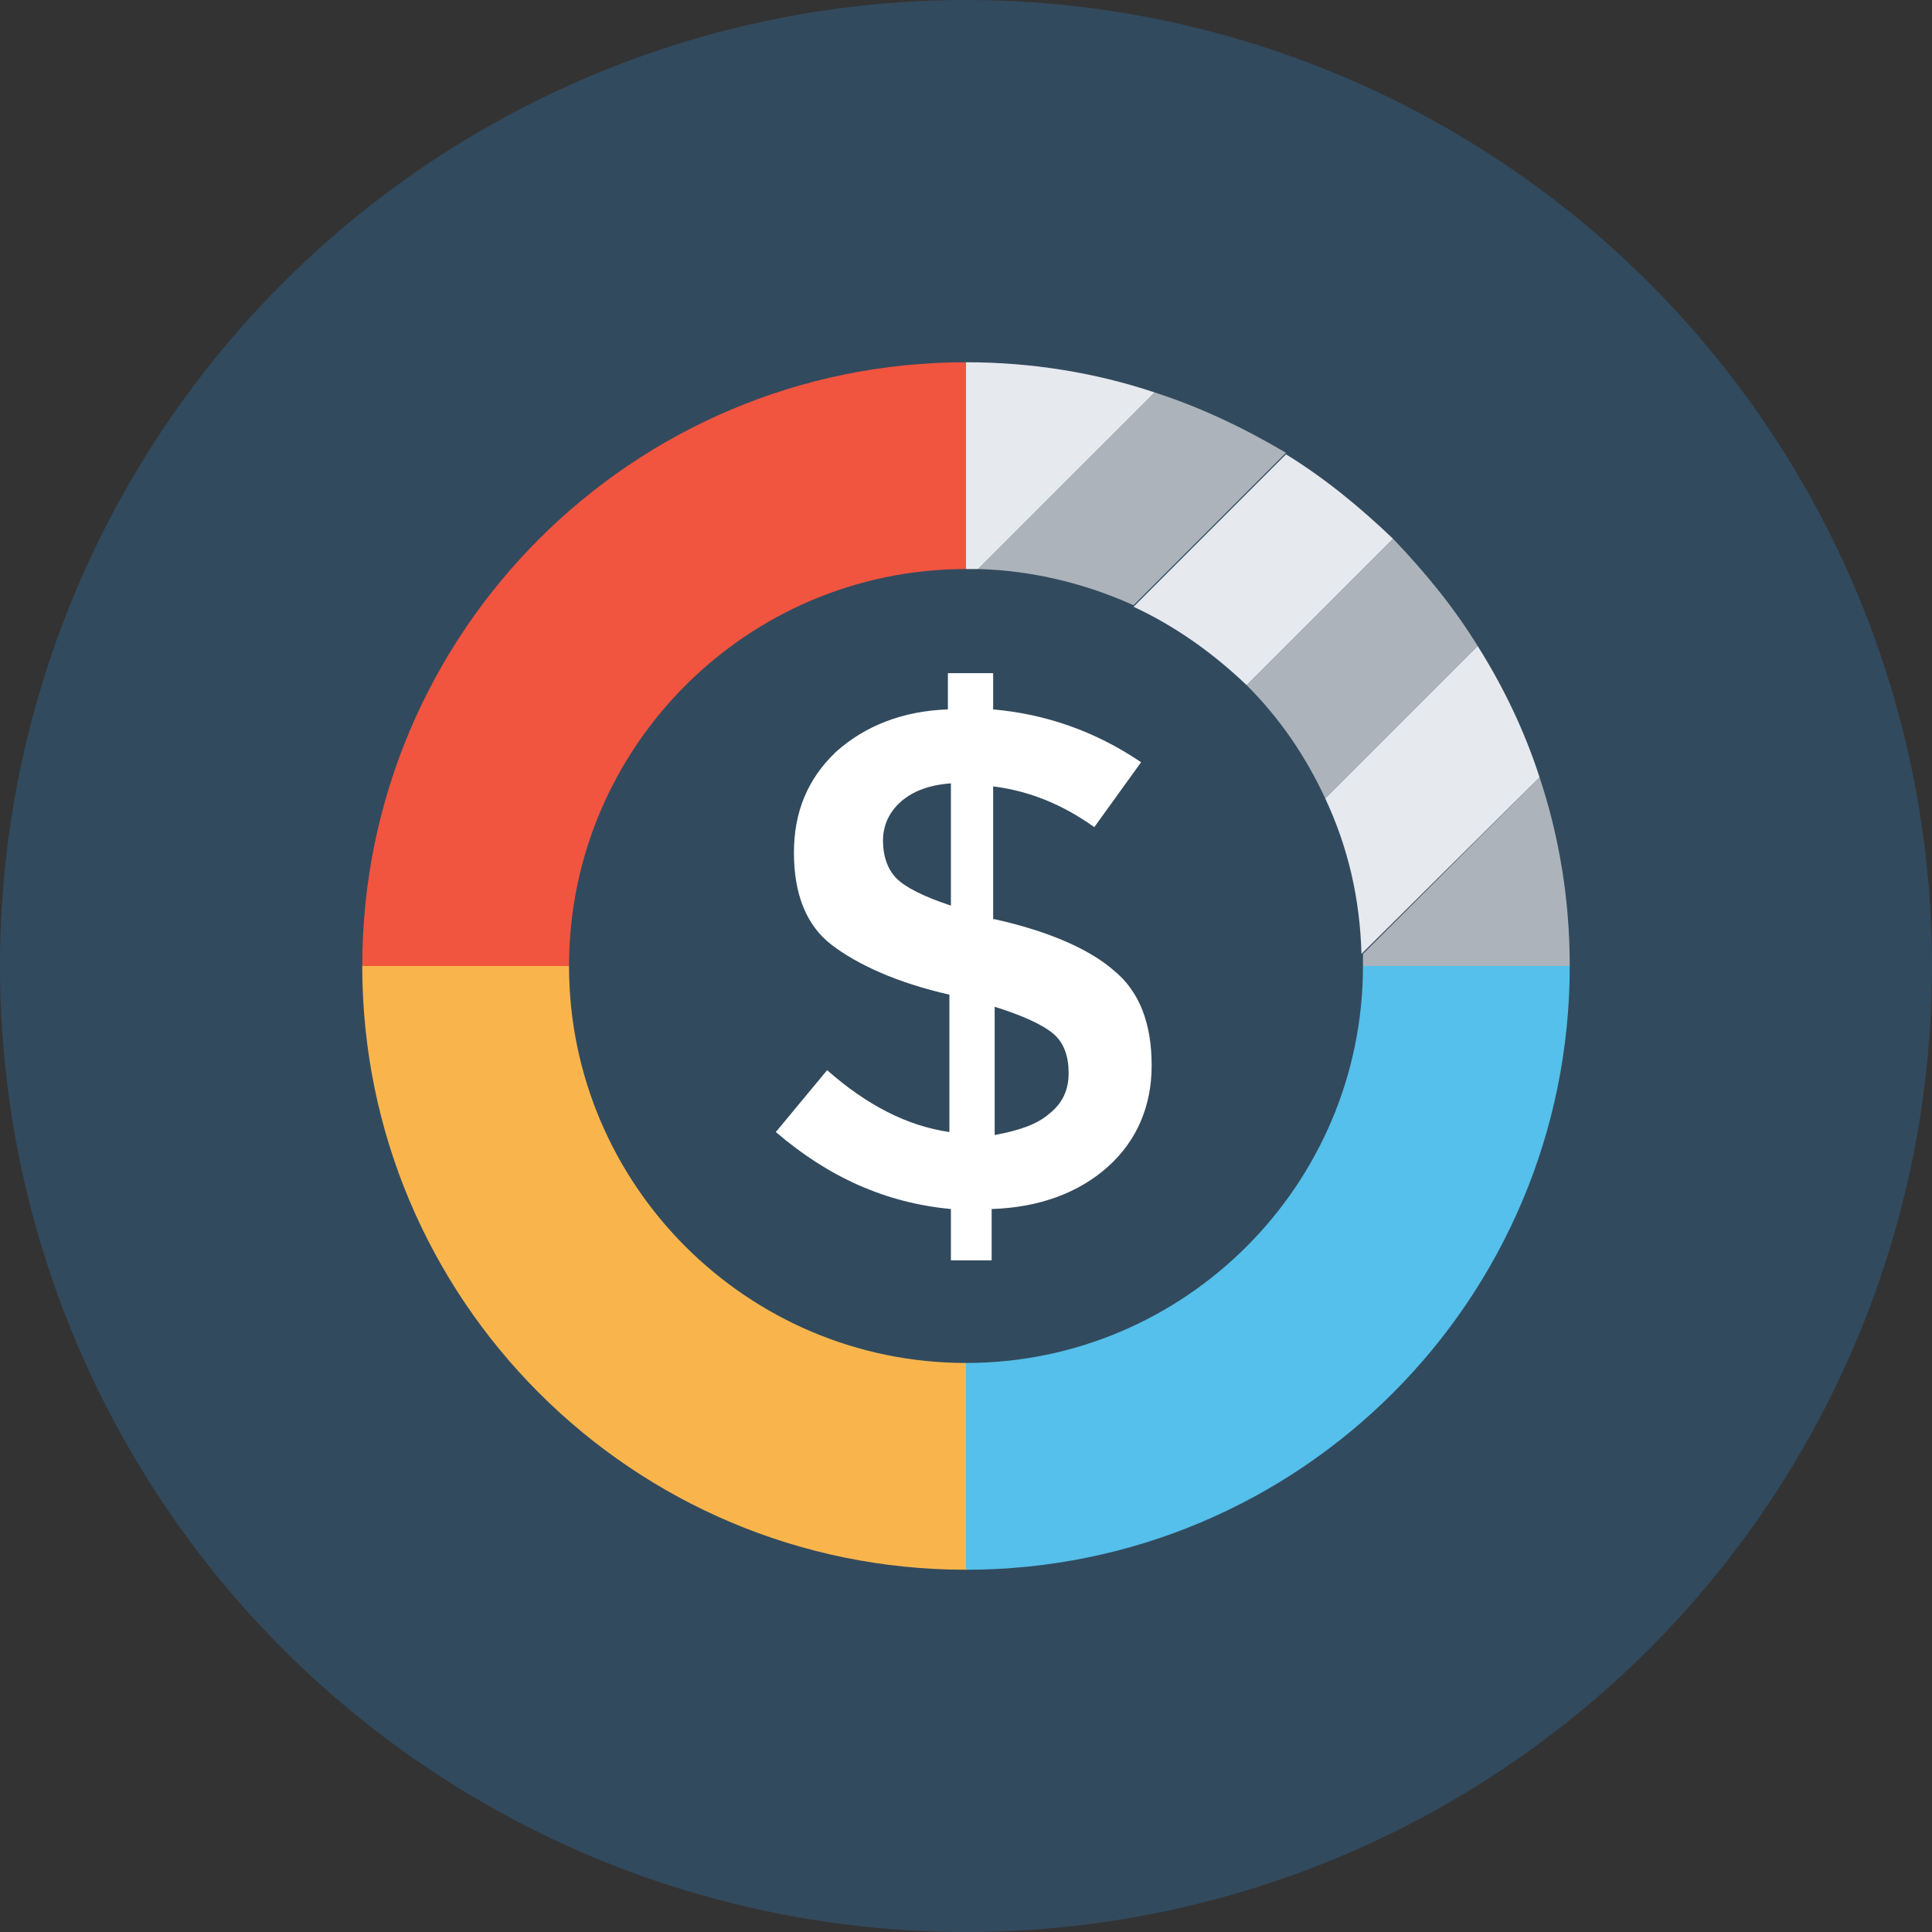
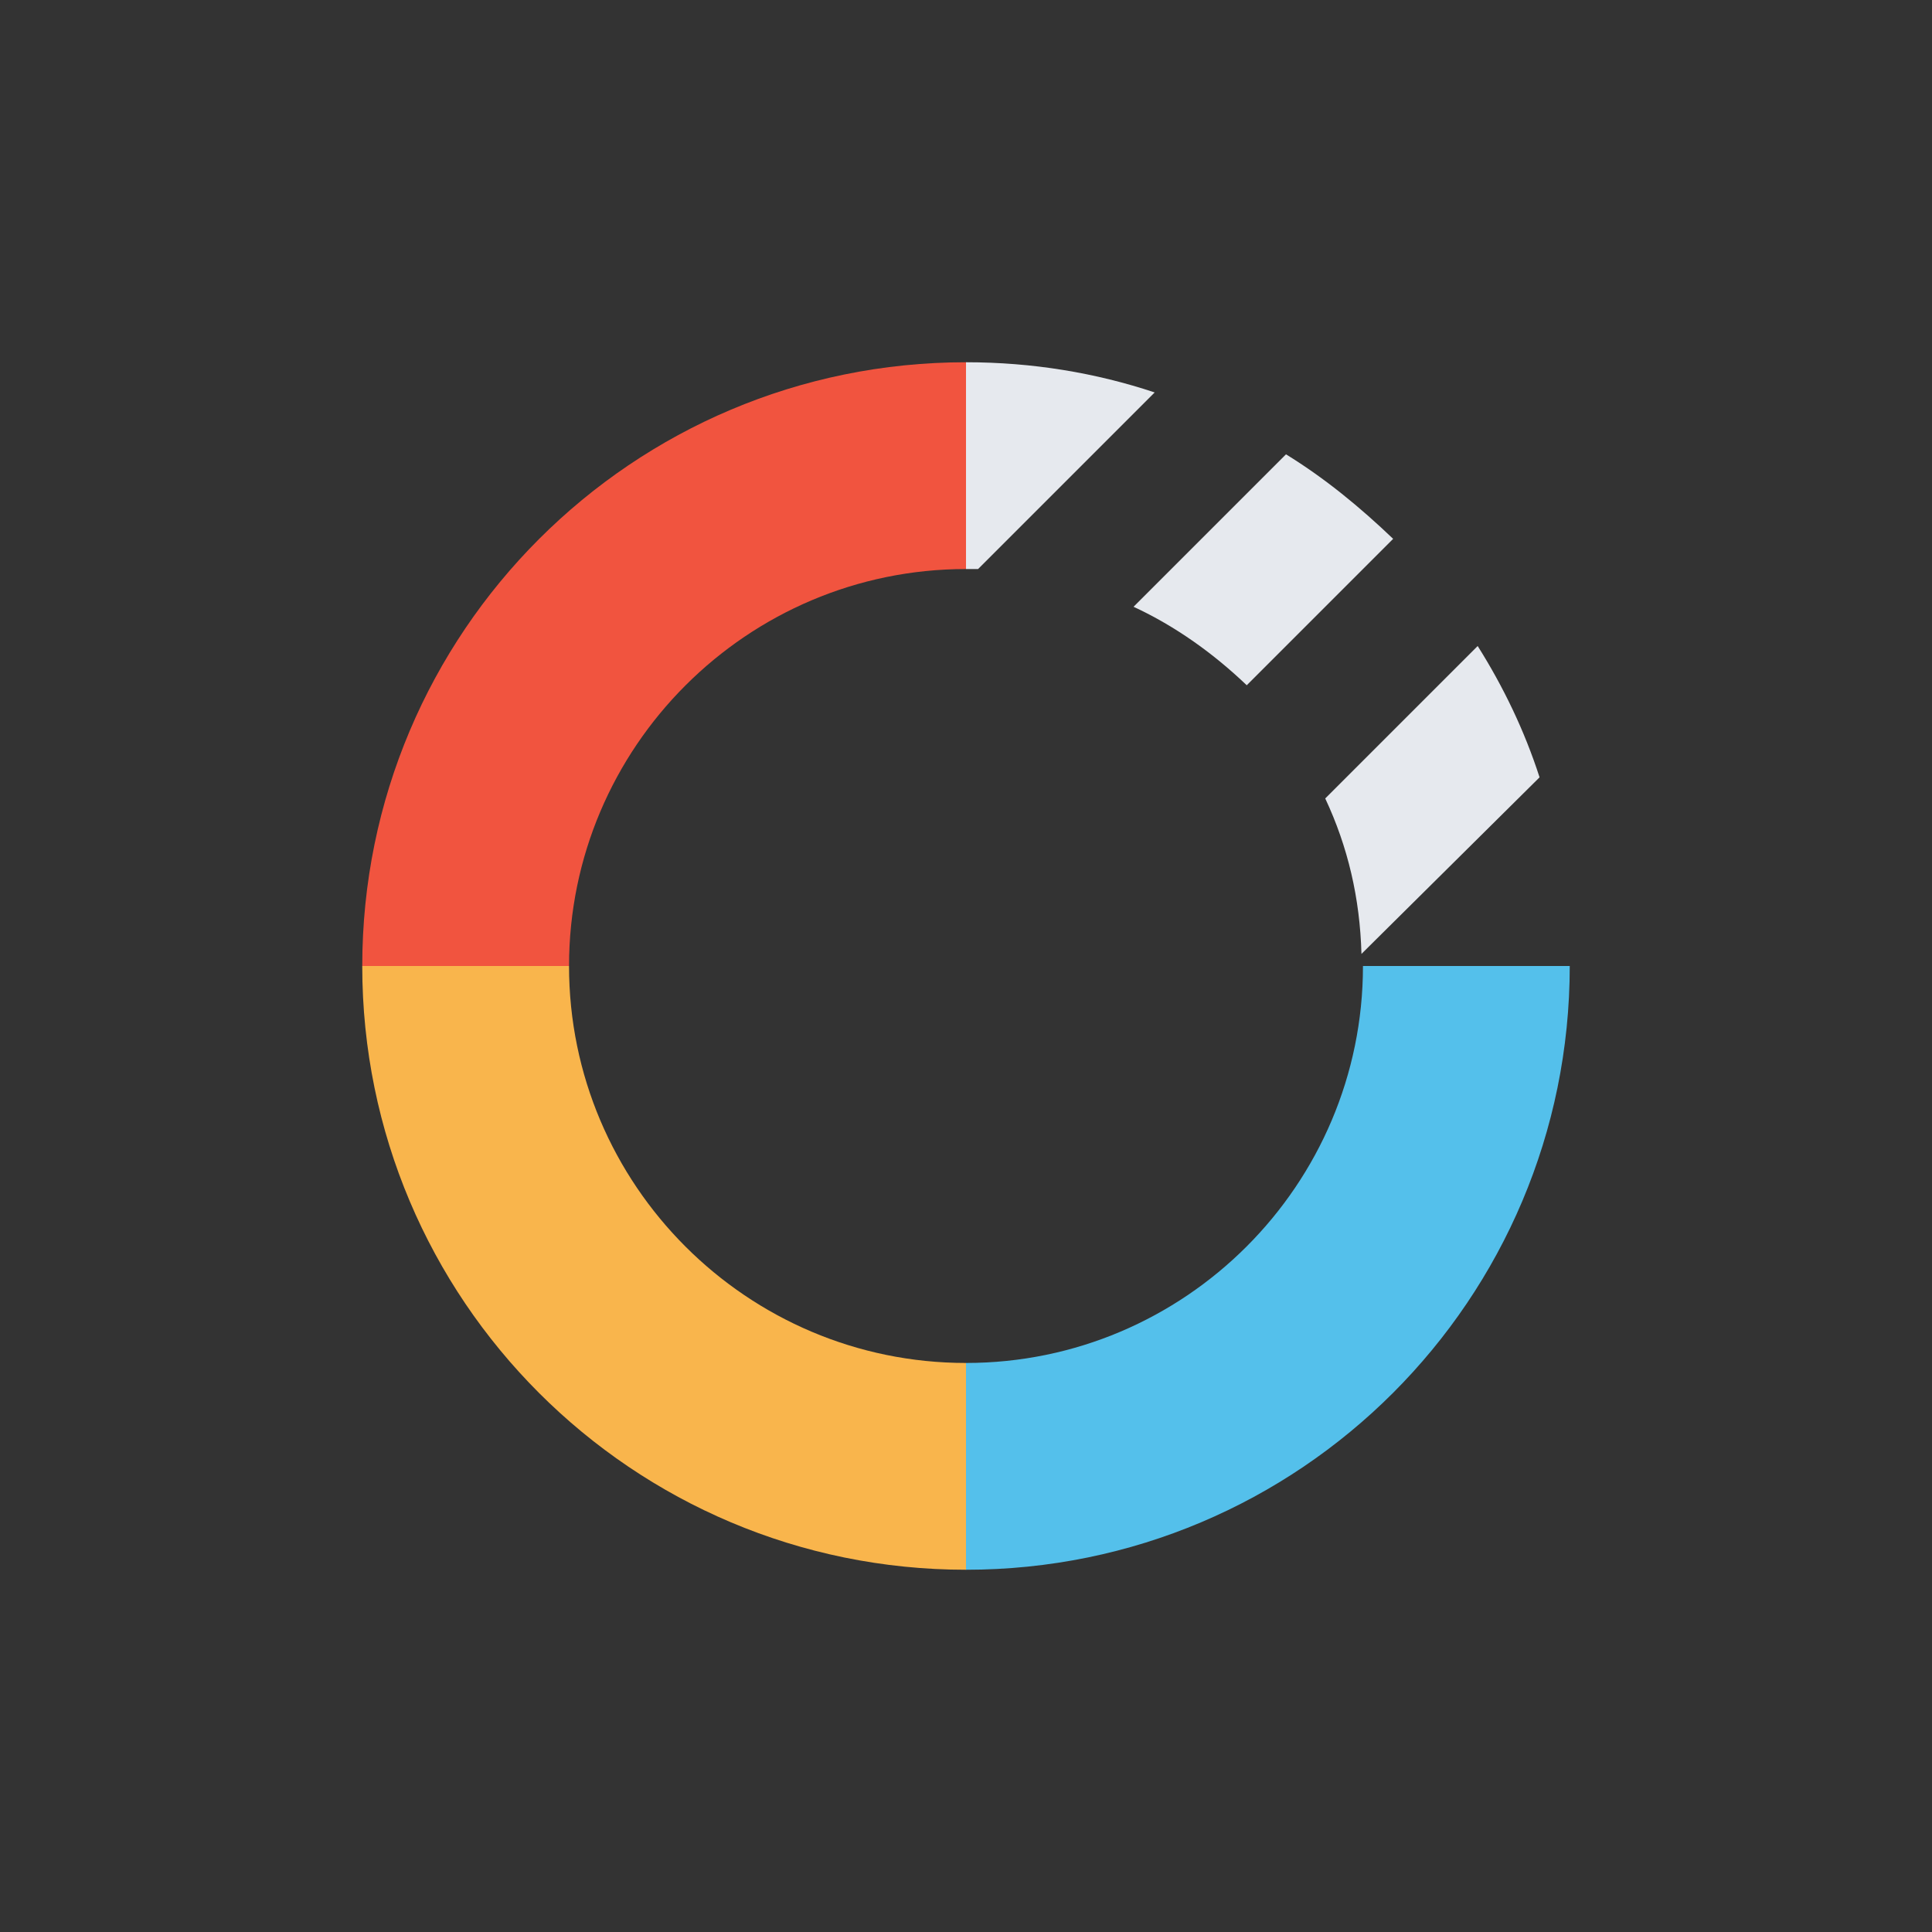
<svg xmlns="http://www.w3.org/2000/svg" height="800px" width="800px" version="1.1" id="Layer_1" viewBox="0 0 504.123 504.123" xml:space="preserve">
  <rect x="0" y="0" width="504.123" height="504.123" fill="#333333" stroke="none" />
-   <circle style="fill:#324A5E;" cx="252.062" cy="252.062" r="252.062" />
  <path style="fill:#F9B54C;" d="M148.48,252.062H94.523c0,87.04,70.498,157.538,157.538,157.538v-53.957  C194.954,355.643,148.48,309.169,148.48,252.062z" />
  <path style="fill:#54C0EB;" d="M252.062,355.643V409.6c87.04,0,157.538-70.498,157.538-157.538h-53.957  C355.643,309.169,309.169,355.643,252.062,355.643z" />
  <path style="fill:#F1543F;" d="M252.062,148.48V94.523c-87.04,0-157.538,70.498-157.538,157.538h53.957  C148.48,194.954,194.954,148.48,252.062,148.48z" />
-   <path style="fill:#ACB3BA;" d="M301.292,102.4l-46.08,46.08c14.572,0.394,28.357,3.938,40.566,9.452l39.778-39.778  C324.923,111.852,313.502,106.338,301.292,102.4z" />
  <g>
    <path style="fill:#E6E9EE;" d="M252.062,94.523v53.957c1.182,0,1.969,0,3.151,0l46.08-46.08   C285.932,97.28,269.391,94.523,252.062,94.523z" />
    <path style="fill:#E6E9EE;" d="M335.557,118.548l-39.778,39.778c11.028,5.12,20.874,12.209,29.538,20.48l38.203-38.203   C354.855,132.332,345.797,124.849,335.557,118.548z" />
  </g>
  <g>
-     <path style="fill:#ACB3BA;" d="M363.52,140.603l-38.203,38.203c8.665,8.665,15.36,18.511,20.48,29.538l39.778-39.778   C379.274,158.326,371.791,149.268,363.52,140.603z" />
-     <path style="fill:#ACB3BA;" d="M355.643,248.911c0,1.182,0,1.969,0,3.151H409.6c0-17.329-2.757-33.871-7.877-49.231   L355.643,248.911z" />
-   </g>
+     </g>
  <path style="fill:#E6E9EE;" d="M385.575,168.566l-39.778,39.778c5.908,12.603,9.058,25.994,9.452,40.566l46.474-46.08  C397.785,190.622,392.271,179.2,385.575,168.566z" />
-   <path style="fill:#FFFFFF;" d="M248.123,328.862v-13.391c-16.935-1.575-31.902-8.271-45.686-20.086l13.391-16.148  c10.24,9.058,20.874,14.572,31.902,16.148v-35.84c-13.785-3.151-24.025-7.877-30.72-12.997c-6.695-5.12-9.846-13.391-9.846-24.025  c0-10.634,3.545-19.298,11.028-26.388c7.483-6.695,17.329-10.634,29.145-11.028v-9.452h11.815v9.452  c13.391,1.182,26.388,5.514,38.597,13.785l-12.209,16.935c-8.271-5.908-16.935-9.452-26.388-10.634v34.658h0.394  c14.178,3.151,24.812,7.877,31.114,13.391c6.695,5.514,9.846,13.785,9.846,24.812c0,10.634-3.938,19.692-11.422,26.388  c-7.483,6.695-17.723,10.634-30.326,11.028v13.391L248.123,328.862L248.123,328.862z M235.126,209.132  c-3.151,2.757-4.726,6.302-4.726,10.24s1.182,7.483,3.545,9.846c2.363,2.363,7.089,4.726,14.178,7.089v-31.902  C242.609,204.8,238.277,206.375,235.126,209.132z M273.723,290.658c3.545-2.757,5.12-6.302,5.12-10.634  c0-4.332-1.182-7.877-3.938-10.24c-2.757-2.363-7.877-4.726-15.36-7.089v33.477C265.846,294.991,270.572,293.415,273.723,290.658z" />
</svg>